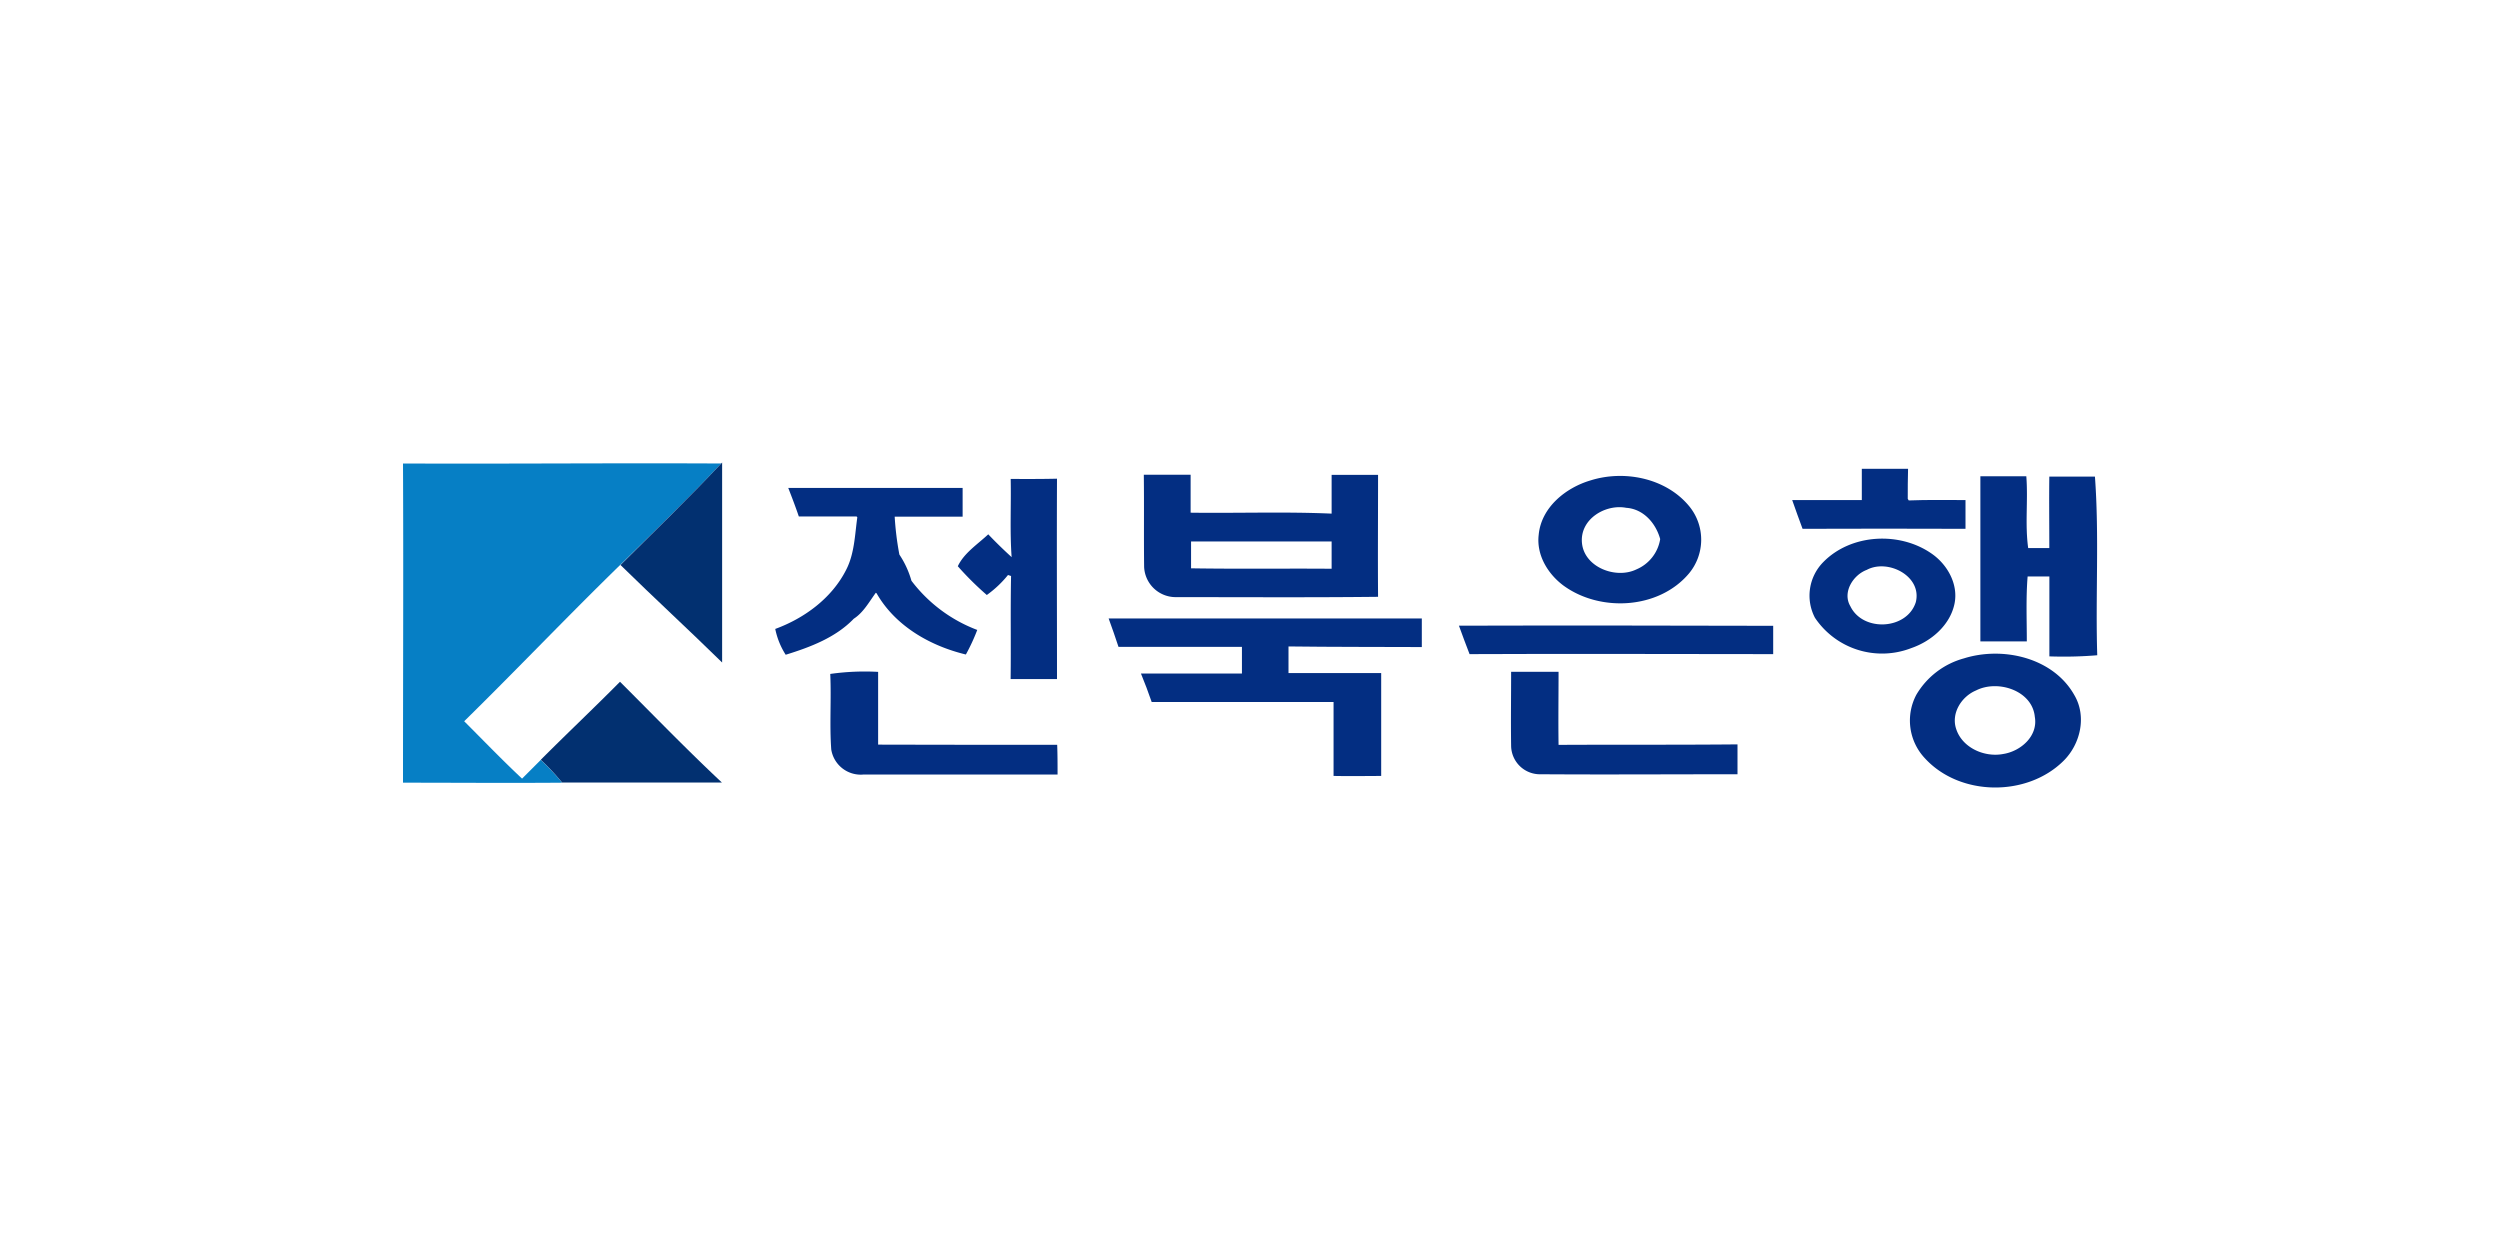
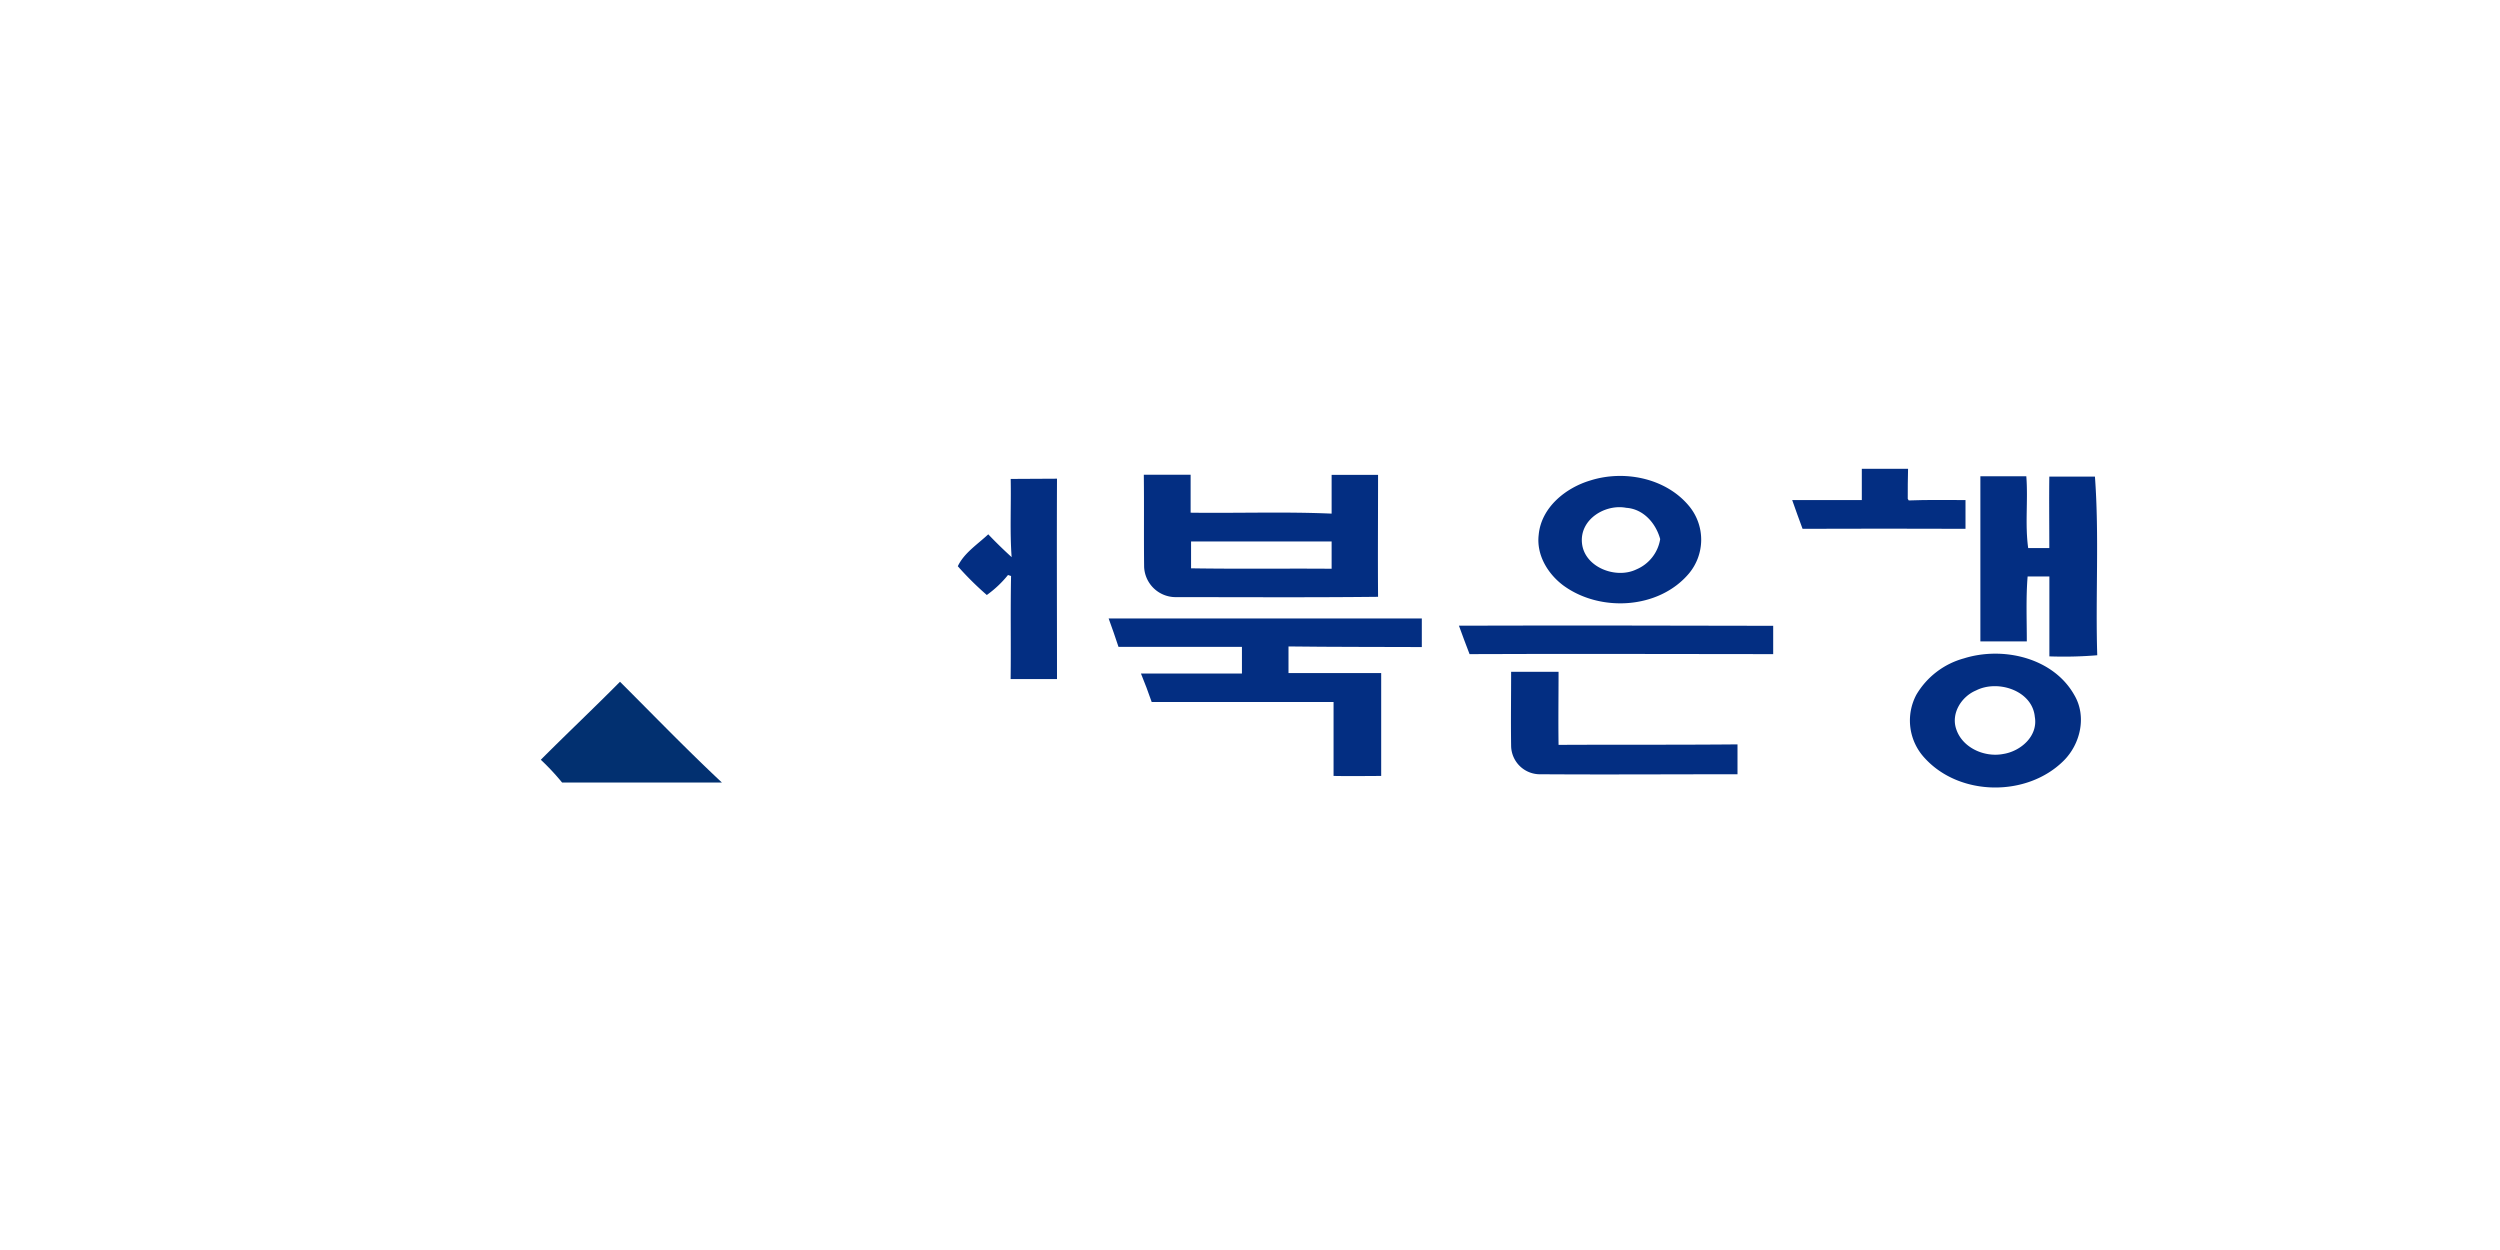
<svg xmlns="http://www.w3.org/2000/svg" id="레이어_1" data-name="레이어 1" viewBox="0 0 400 200">
  <defs>
    <style>.cls-1{fill:#032e82;}.cls-2{fill:#067fc5;}.cls-3{fill:#023070;}</style>
  </defs>
  <title>jeonbook</title>
  <path class="cls-1" d="M314.48,84.61c0-1.53,0-3.07,0-4.6-3,0-6.05-.06-9.08.06l-.16-.26c0-1.6,0-3.2.05-4.8h-7.4c0,1.66,0,3.32,0,5-3.72,0-7.43,0-11.14,0,.53,1.54,1.1,3.07,1.66,4.6Q301.46,84.56,314.48,84.61Z" />
-   <path class="cls-1" d="M161.71,76.63c.09,4.17-.15,8.35.15,12.51q-1.94-1.76-3.74-3.65c-1.68,1.58-3.89,3-4.87,5.11a49.14,49.14,0,0,0,4.64,4.6A17.2,17.2,0,0,0,161.28,92l.49.16c-.11,5.49,0,11-.07,16.49,2.48,0,5,0,7.42,0,0-10.68-.05-21.37,0-32.06C166.67,76.65,164.19,76.64,161.71,76.63Z" />
+   <path class="cls-1" d="M161.71,76.63c.09,4.17-.15,8.35.15,12.51q-1.94-1.76-3.74-3.65c-1.68,1.58-3.89,3-4.87,5.11a49.14,49.14,0,0,0,4.64,4.6A17.2,17.2,0,0,0,161.28,92l.49.16c-.11,5.49,0,11-.07,16.49,2.48,0,5,0,7.42,0,0-10.68-.05-21.37,0-32.06Z" />
  <path class="cls-1" d="M335.19,76.26c-2.44,0-4.87,0-7.3,0-.05,3.81,0,7.62,0,11.43l-3.38,0c-.53-3.81,0-7.67-.3-11.49-2.45,0-4.91,0-7.35,0q0,13.21,0,26.42h7.43c0-3.47-.15-6.94.13-10.39h3.48c0,4.26,0,8.53,0,12.79a65.31,65.31,0,0,0,7.66-.18C335.26,95.38,335.89,85.78,335.19,76.26Z" />
  <path class="cls-1" d="M250.1,93.65c5.89,4.34,15.3,3.84,20.13-1.89a8.44,8.44,0,0,0,.16-10.62c-3.67-4.61-10.41-6-15.89-4.28-4,1.18-7.91,4.33-8.31,8.72C245.81,88.77,247.62,91.78,250.1,93.65Zm10.09-12.4c2.74.18,4.73,2.43,5.44,5a6.35,6.35,0,0,1-3.8,4.85c-3.26,1.59-8.3-.31-8.71-4.17S256.87,80.61,260.19,81.25Z" />
-   <path class="cls-1" d="M136.6,99c1.55-1,2.46-2.7,3.53-4.16l.12.08c3,5.25,8.57,8.42,14.29,9.8a30.39,30.39,0,0,0,1.82-3.93,23.66,23.66,0,0,1-10.53-7.87,14.77,14.77,0,0,0-1.93-4.19,47.32,47.32,0,0,1-.75-6.06c3.62,0,7.24,0,10.87,0,0-1.54,0-3.07,0-4.6-9.3,0-18.6,0-27.9,0,.59,1.51,1.16,3,1.69,4.56,3.08,0,6.16,0,9.24,0l.12.14c-.4,2.84-.45,5.83-1.8,8.43-2.29,4.51-6.65,7.71-11.33,9.43a12.06,12.06,0,0,0,1.67,4.13C129.66,103.54,133.72,102,136.6,99Z" />
  <path class="cls-1" d="M183.06,90.7a5.05,5.05,0,0,0,5.05,4.84c10.79,0,21.59.07,32.38-.05-.05-6.5,0-13,0-19.51-2.48,0-4.95,0-7.43,0,0,2.07,0,4.14,0,6.2-7.51-.33-15-.05-22.56-.15,0-2,0-4,0-6.07-2.5,0-5,0-7.49,0C183.07,80.88,183,85.79,183.06,90.7Zm30-4.07V91c-7.5-.06-15,.05-22.49-.07,0-1.43,0-2.86,0-4.29C198,86.63,205.53,86.65,213,86.63Z" />
-   <path class="cls-1" d="M312.72,96.6c.64-3.12-1.13-6.26-3.63-8-5.13-3.6-12.92-3.2-17.36,1.33a7.64,7.64,0,0,0-1.34,8.91,12.93,12.93,0,0,0,15.43,4.85C309,102.59,312,100.05,312.72,96.6ZM296.06,97c-1.32-2.22.43-5,2.62-5.82,3.38-1.82,8.88,1,7.85,5.16C305.13,100.79,298.06,101.15,296.06,97Z" />
  <path class="cls-1" d="M227.49,103.53c0-1.53,0-3.06,0-4.58q-25.05,0-50.11,0c.54,1.5,1.08,3,1.58,4.55,6.59,0,13.17,0,19.75,0,0,1.42,0,2.84,0,4.26-5.39,0-10.77,0-16.16,0,.61,1.51,1.19,3,1.72,4.56q14.55,0,29.1,0c0,4,0,7.89,0,11.83,2.54.06,5.08,0,7.62,0,0-5.48,0-11,0-16.46-4.95,0-9.89,0-14.83,0,0-1.42,0-2.84,0-4.26C213.23,103.52,220.36,103.5,227.49,103.53Z" />
  <path class="cls-1" d="M233.43,100.11c.55,1.52,1.1,3,1.7,4.55,16.19-.08,32.39,0,48.58,0v-4.53C267,100.09,250.19,100.06,233.43,100.11Z" />
  <path class="cls-1" d="M249.37,119.18c-.06-3.9,0-7.79,0-11.69q-3.79,0-7.59,0c0,4-.06,7.92,0,11.88a4.61,4.61,0,0,0,4.77,4.51c10.48.07,21,0,31.45,0,0-1.59,0-3.19,0-4.78C268.43,119.19,258.9,119.13,249.37,119.18Z" />
-   <path class="cls-1" d="M140.5,119.14c0-3.88,0-7.76,0-11.64a39.25,39.25,0,0,0-7.66.33c.19,4-.13,8.07.16,12.09a4.78,4.78,0,0,0,5.21,4c10.32,0,20.64,0,31,0,0-1.58,0-3.16-.06-4.75C159.55,119.18,150,119.16,140.5,119.14Z" />
  <path class="cls-1" d="M314.23,105.34a12.73,12.73,0,0,0-7.61,5.81A8.8,8.8,0,0,0,308,121.34c5.59,6.09,16.29,6.19,22.14.42,2.73-2.68,3.77-7.14,1.75-10.55C328.52,105.22,320.47,103.38,314.23,105.34Zm6.27,15.3c-3,.57-6.54-1-7.51-4-.85-2.52.85-5.2,3.18-6.17,3.46-1.77,9,0,9.4,4.22C326.12,117.78,323.3,120.21,320.5,120.64Z" />
-   <path class="cls-2" d="M64.5,74.16c17,.07,33.93-.09,50.9,0C110.18,79.7,104.73,85,99.27,90.35c-8.45,8.23-16.58,16.78-25,25.05,3.07,3.07,6.09,6.21,9.26,9.18,1-1,2-2,3-3a38,38,0,0,1,3.41,3.65c-8.49.07-17,0-25.46,0,0-17,.08-34,0-51.08Z" />
-   <path class="cls-3" d="M115.4,74.16l.14-.16c0,10.65,0,21.3,0,32-5.36-5.25-10.89-10.34-16.26-15.6C104.73,85,110.18,79.7,115.4,74.16Z" />
  <path class="cls-3" d="M86.53,121.56c4.19-4.2,8.5-8.27,12.67-12.48,5.41,5.4,10.73,10.91,16.31,16.13q-12.78,0-25.57,0a38,38,0,0,0-3.41-3.65Z" />
</svg>